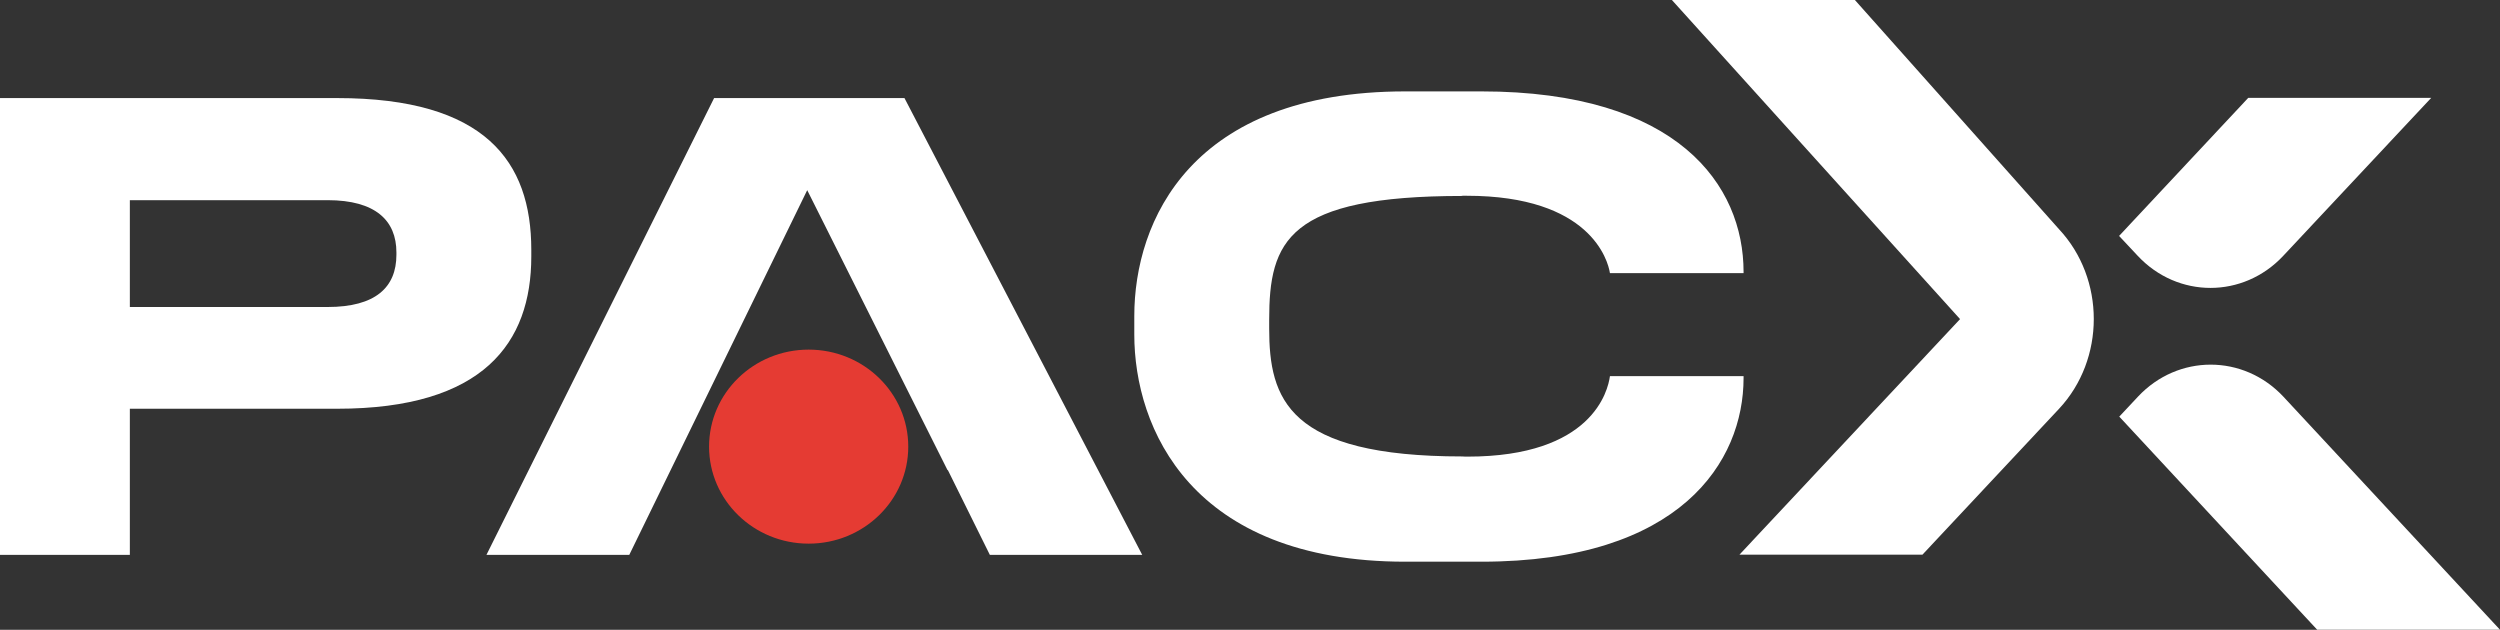
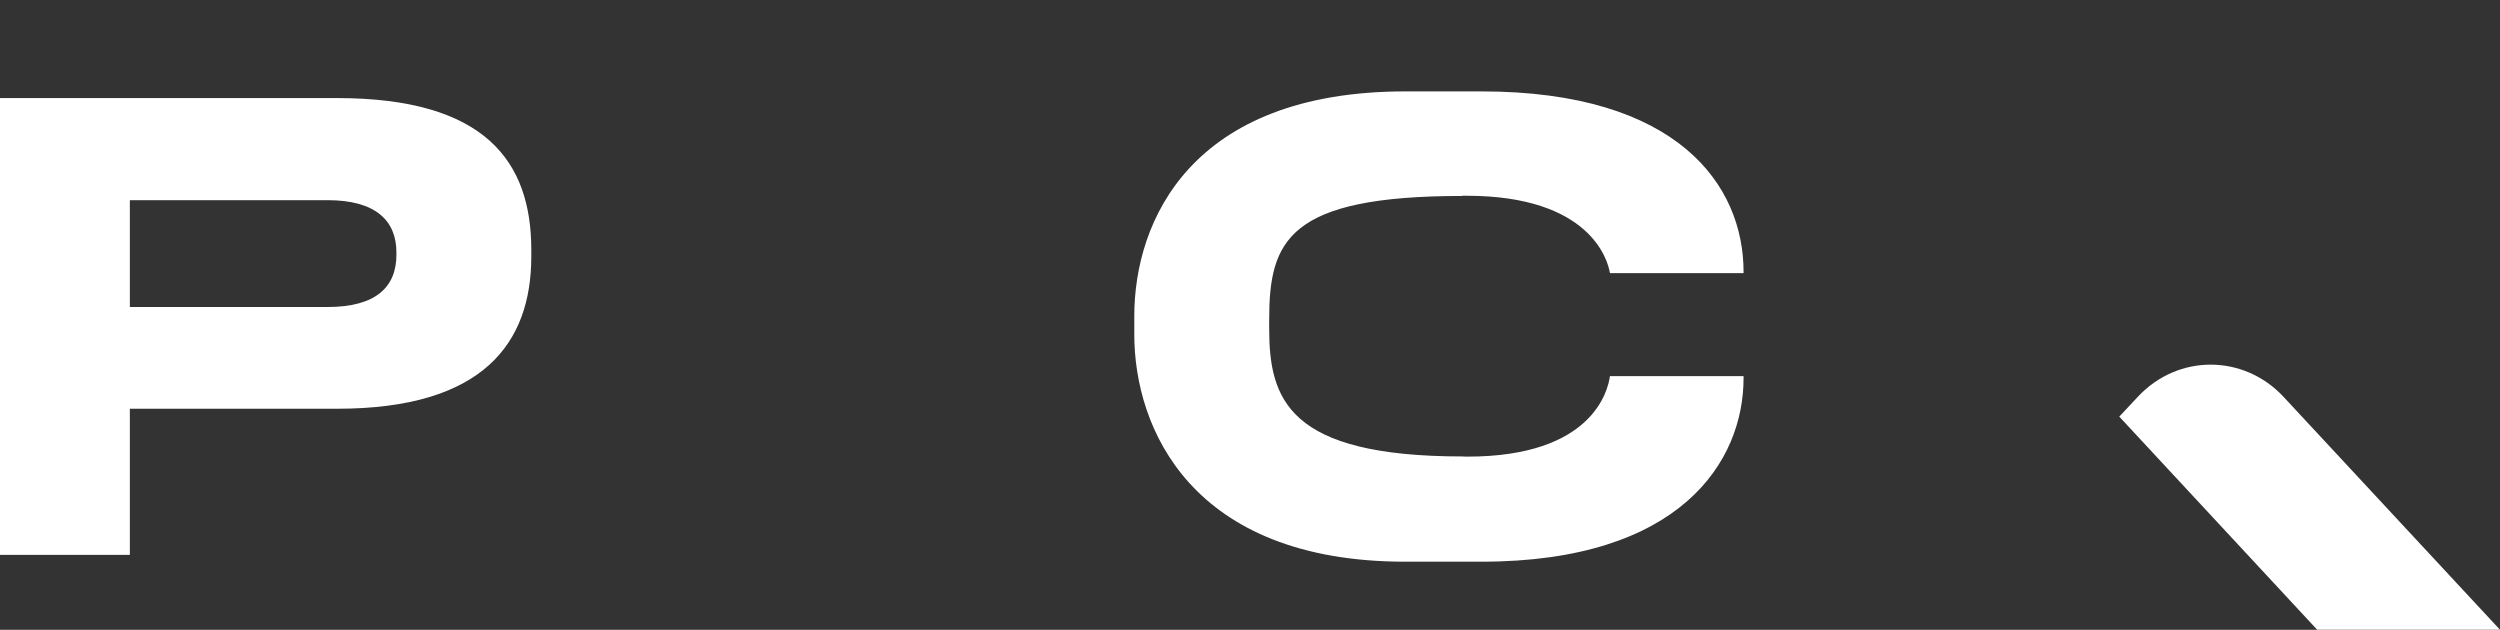
<svg xmlns="http://www.w3.org/2000/svg" width="131" height="33" viewBox="0 0 131 33" fill="none">
  <rect x="0" y="0" width="131" height="33" fill="#333333" stroke="none" />
  <g clip-path="url(#clip0_205_2792)">
-     <path d="M47.394 5.139H37.419L25.49 29.075H32.974L42.298 9.965L49.65 24.635H49.669L51.868 29.075H59.852L47.394 5.139Z" fill="white" />
-     <path d="M97.196 0H87.607L102.707 16.721L91.146 29.066H100.735L107.888 21.427C110.323 18.826 110.323 14.606 107.888 12.005L97.196 0Z" fill="white" />
-     <path d="M117.807 5.129H127.395L119.637 13.411C117.542 15.645 114.117 15.645 112.022 13.411L111.04 12.363L117.807 5.129Z" fill="white" />
    <path d="M121.412 32.999H131L119.647 20.783C117.552 18.549 114.126 18.549 112.031 20.783L111.05 21.831L121.421 32.999H121.412Z" fill="white" />
-     <path d="M42.374 28.487C45.256 28.487 47.593 26.211 47.593 23.404C47.593 20.596 45.256 18.32 42.374 18.32C39.492 18.32 37.155 20.596 37.155 23.404C37.155 26.211 39.492 28.487 42.374 28.487Z" fill="#E53B33" />
    <path d="M17.667 5.139H0V29.075H6.804V21.418H17.667C25.33 21.418 27.84 17.971 27.84 13.439V13.09C27.84 8.457 25.424 5.139 17.667 5.139ZM20.772 13.347C20.772 15.057 19.677 16.087 17.167 16.087H6.804V10.489H17.167C19.677 10.489 20.772 11.555 20.772 13.228V13.357V13.347Z" fill="white" />
    <path d="M76.622 10.258C76.698 10.258 76.773 10.258 76.858 10.258C83.332 10.258 84.257 13.641 84.361 14.312H91.363V14.248C91.363 9.707 87.928 4.789 77.622 4.789H73.64C62.409 4.789 59.437 11.582 59.437 16.564V17.529C59.437 22.42 62.409 29.433 73.64 29.433H77.622C88.06 29.433 91.363 24.185 91.363 19.809V19.708H84.361C84.257 20.48 83.436 23.927 76.896 23.927C76.801 23.927 76.726 23.927 76.631 23.918C67.468 23.918 66.505 20.894 66.505 17.208V16.757C66.505 12.63 67.468 10.268 76.631 10.268L76.622 10.258Z" fill="white" />
  </g>
  <defs>
    <clipPath id="clip0_205_2792">
      <rect width="131" height="33" fill="white" />
    </clipPath>
  </defs>
</svg>